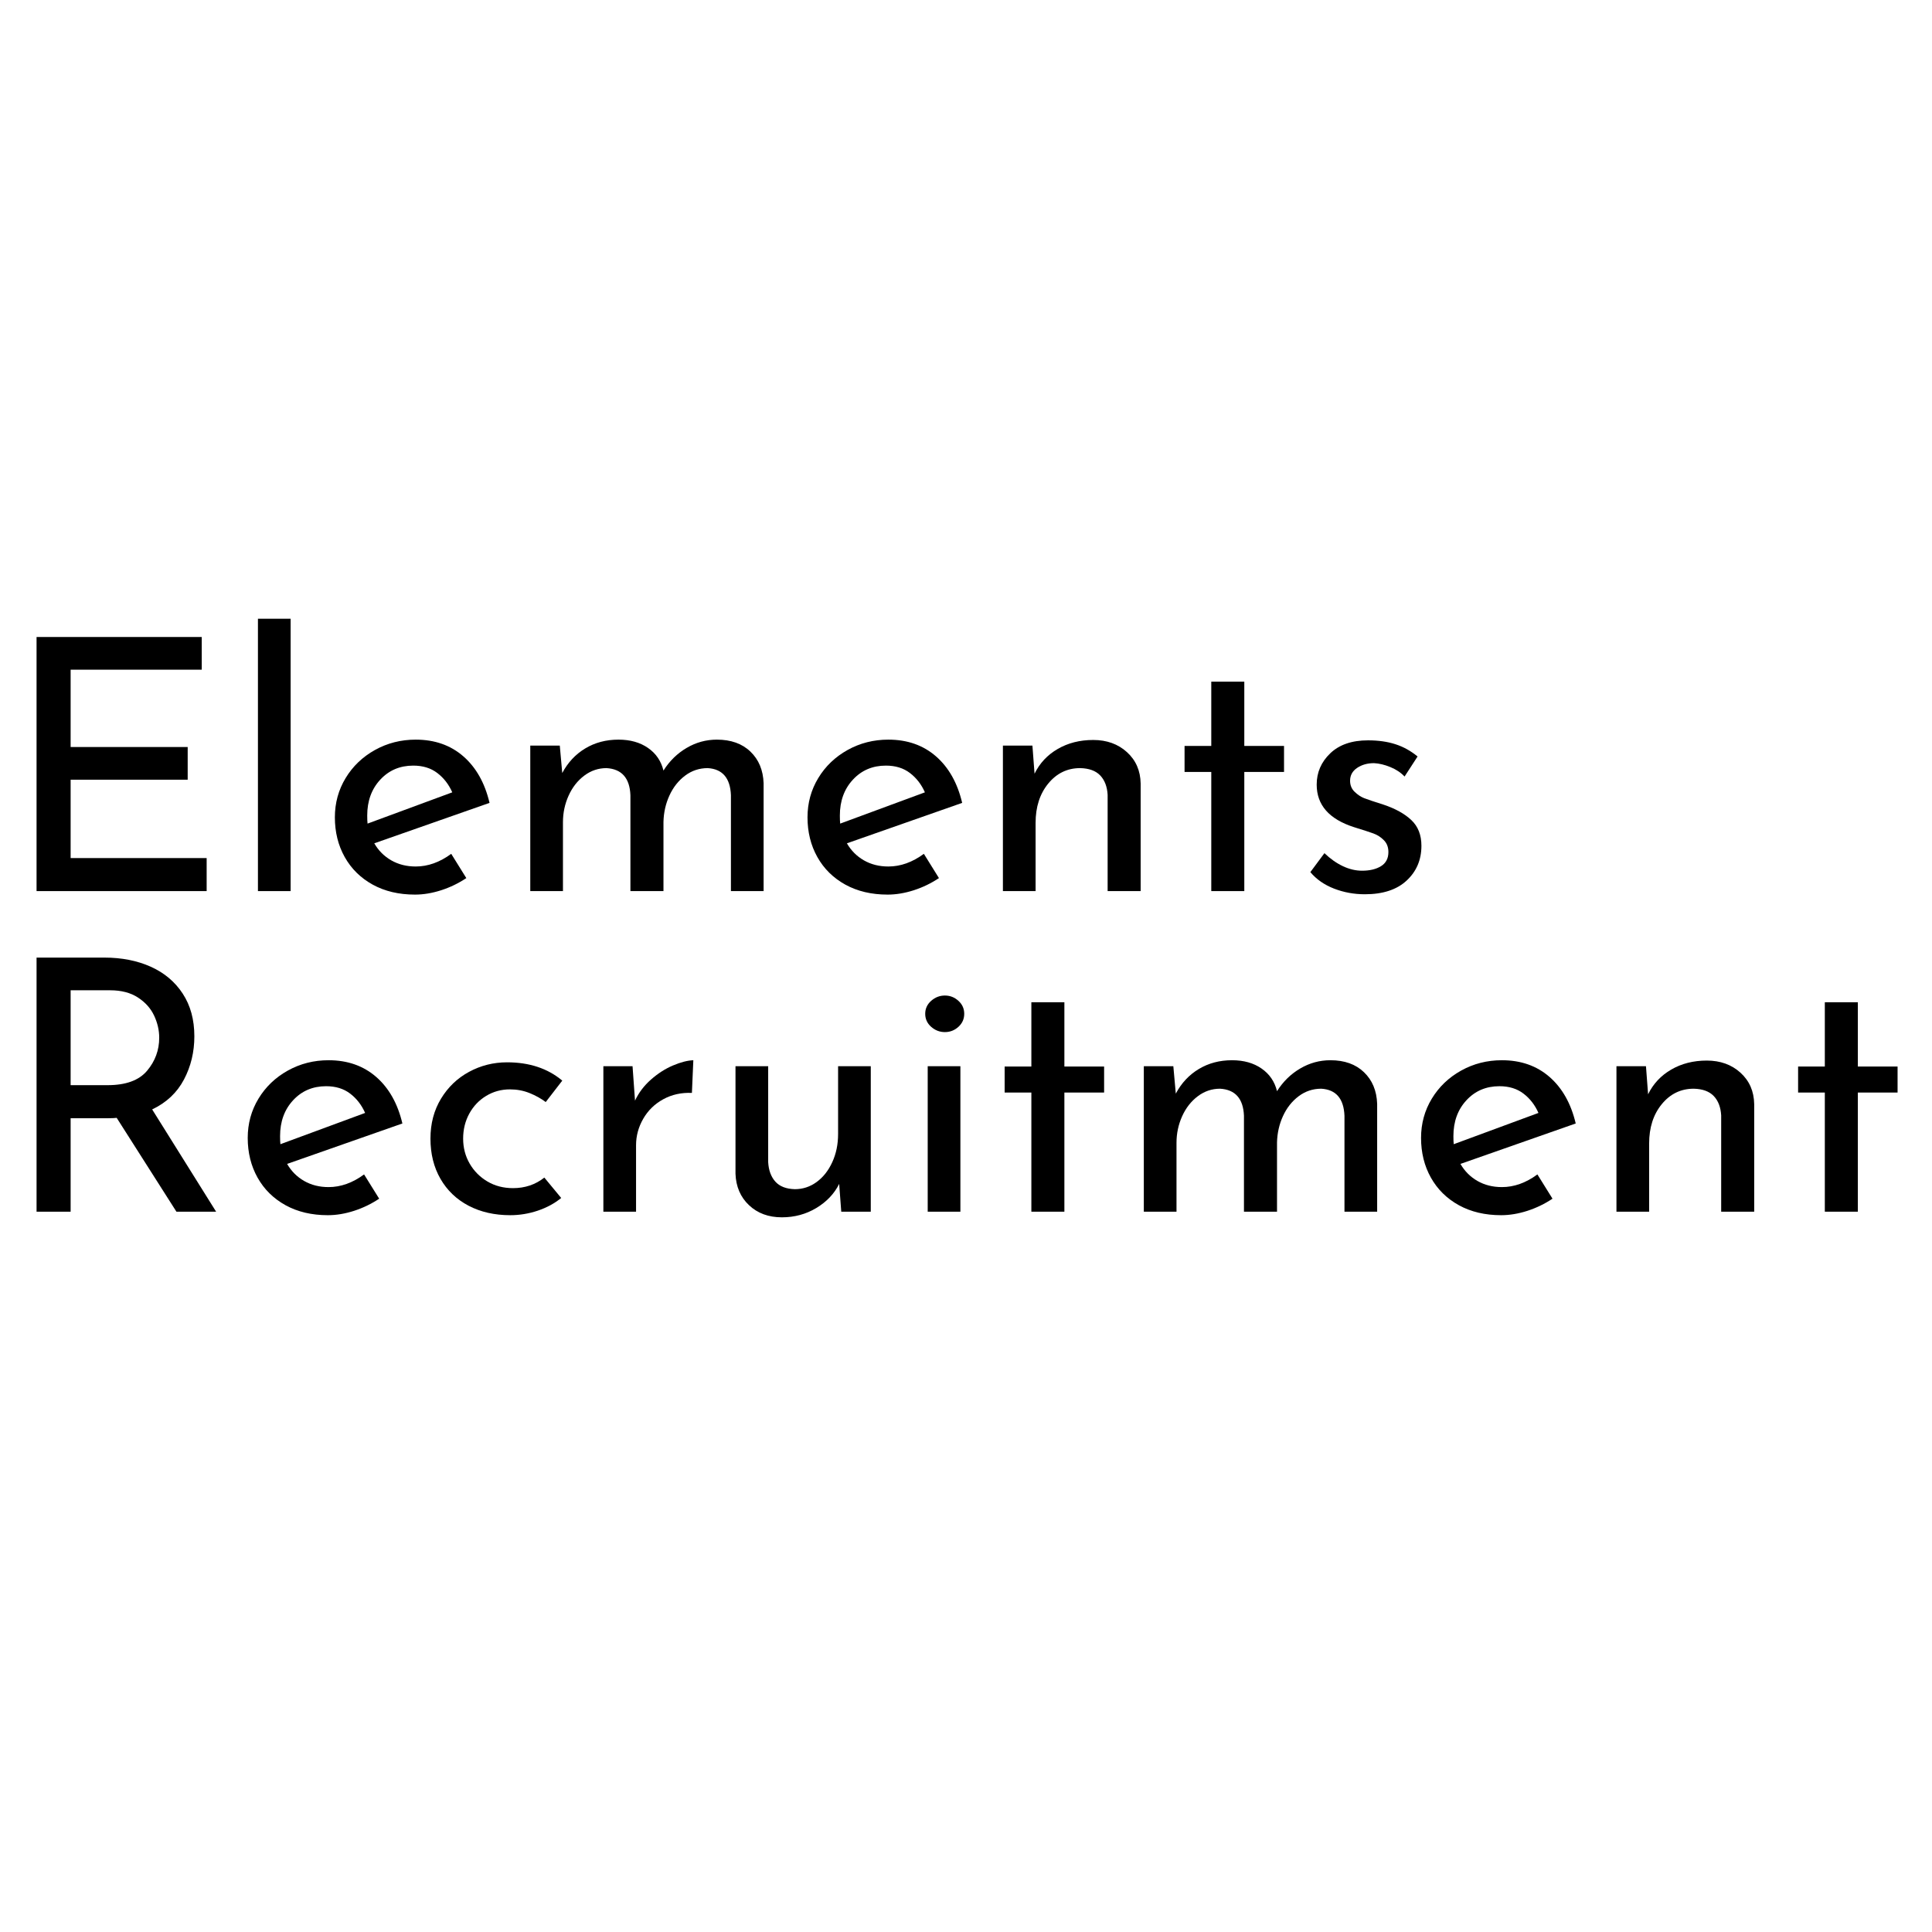
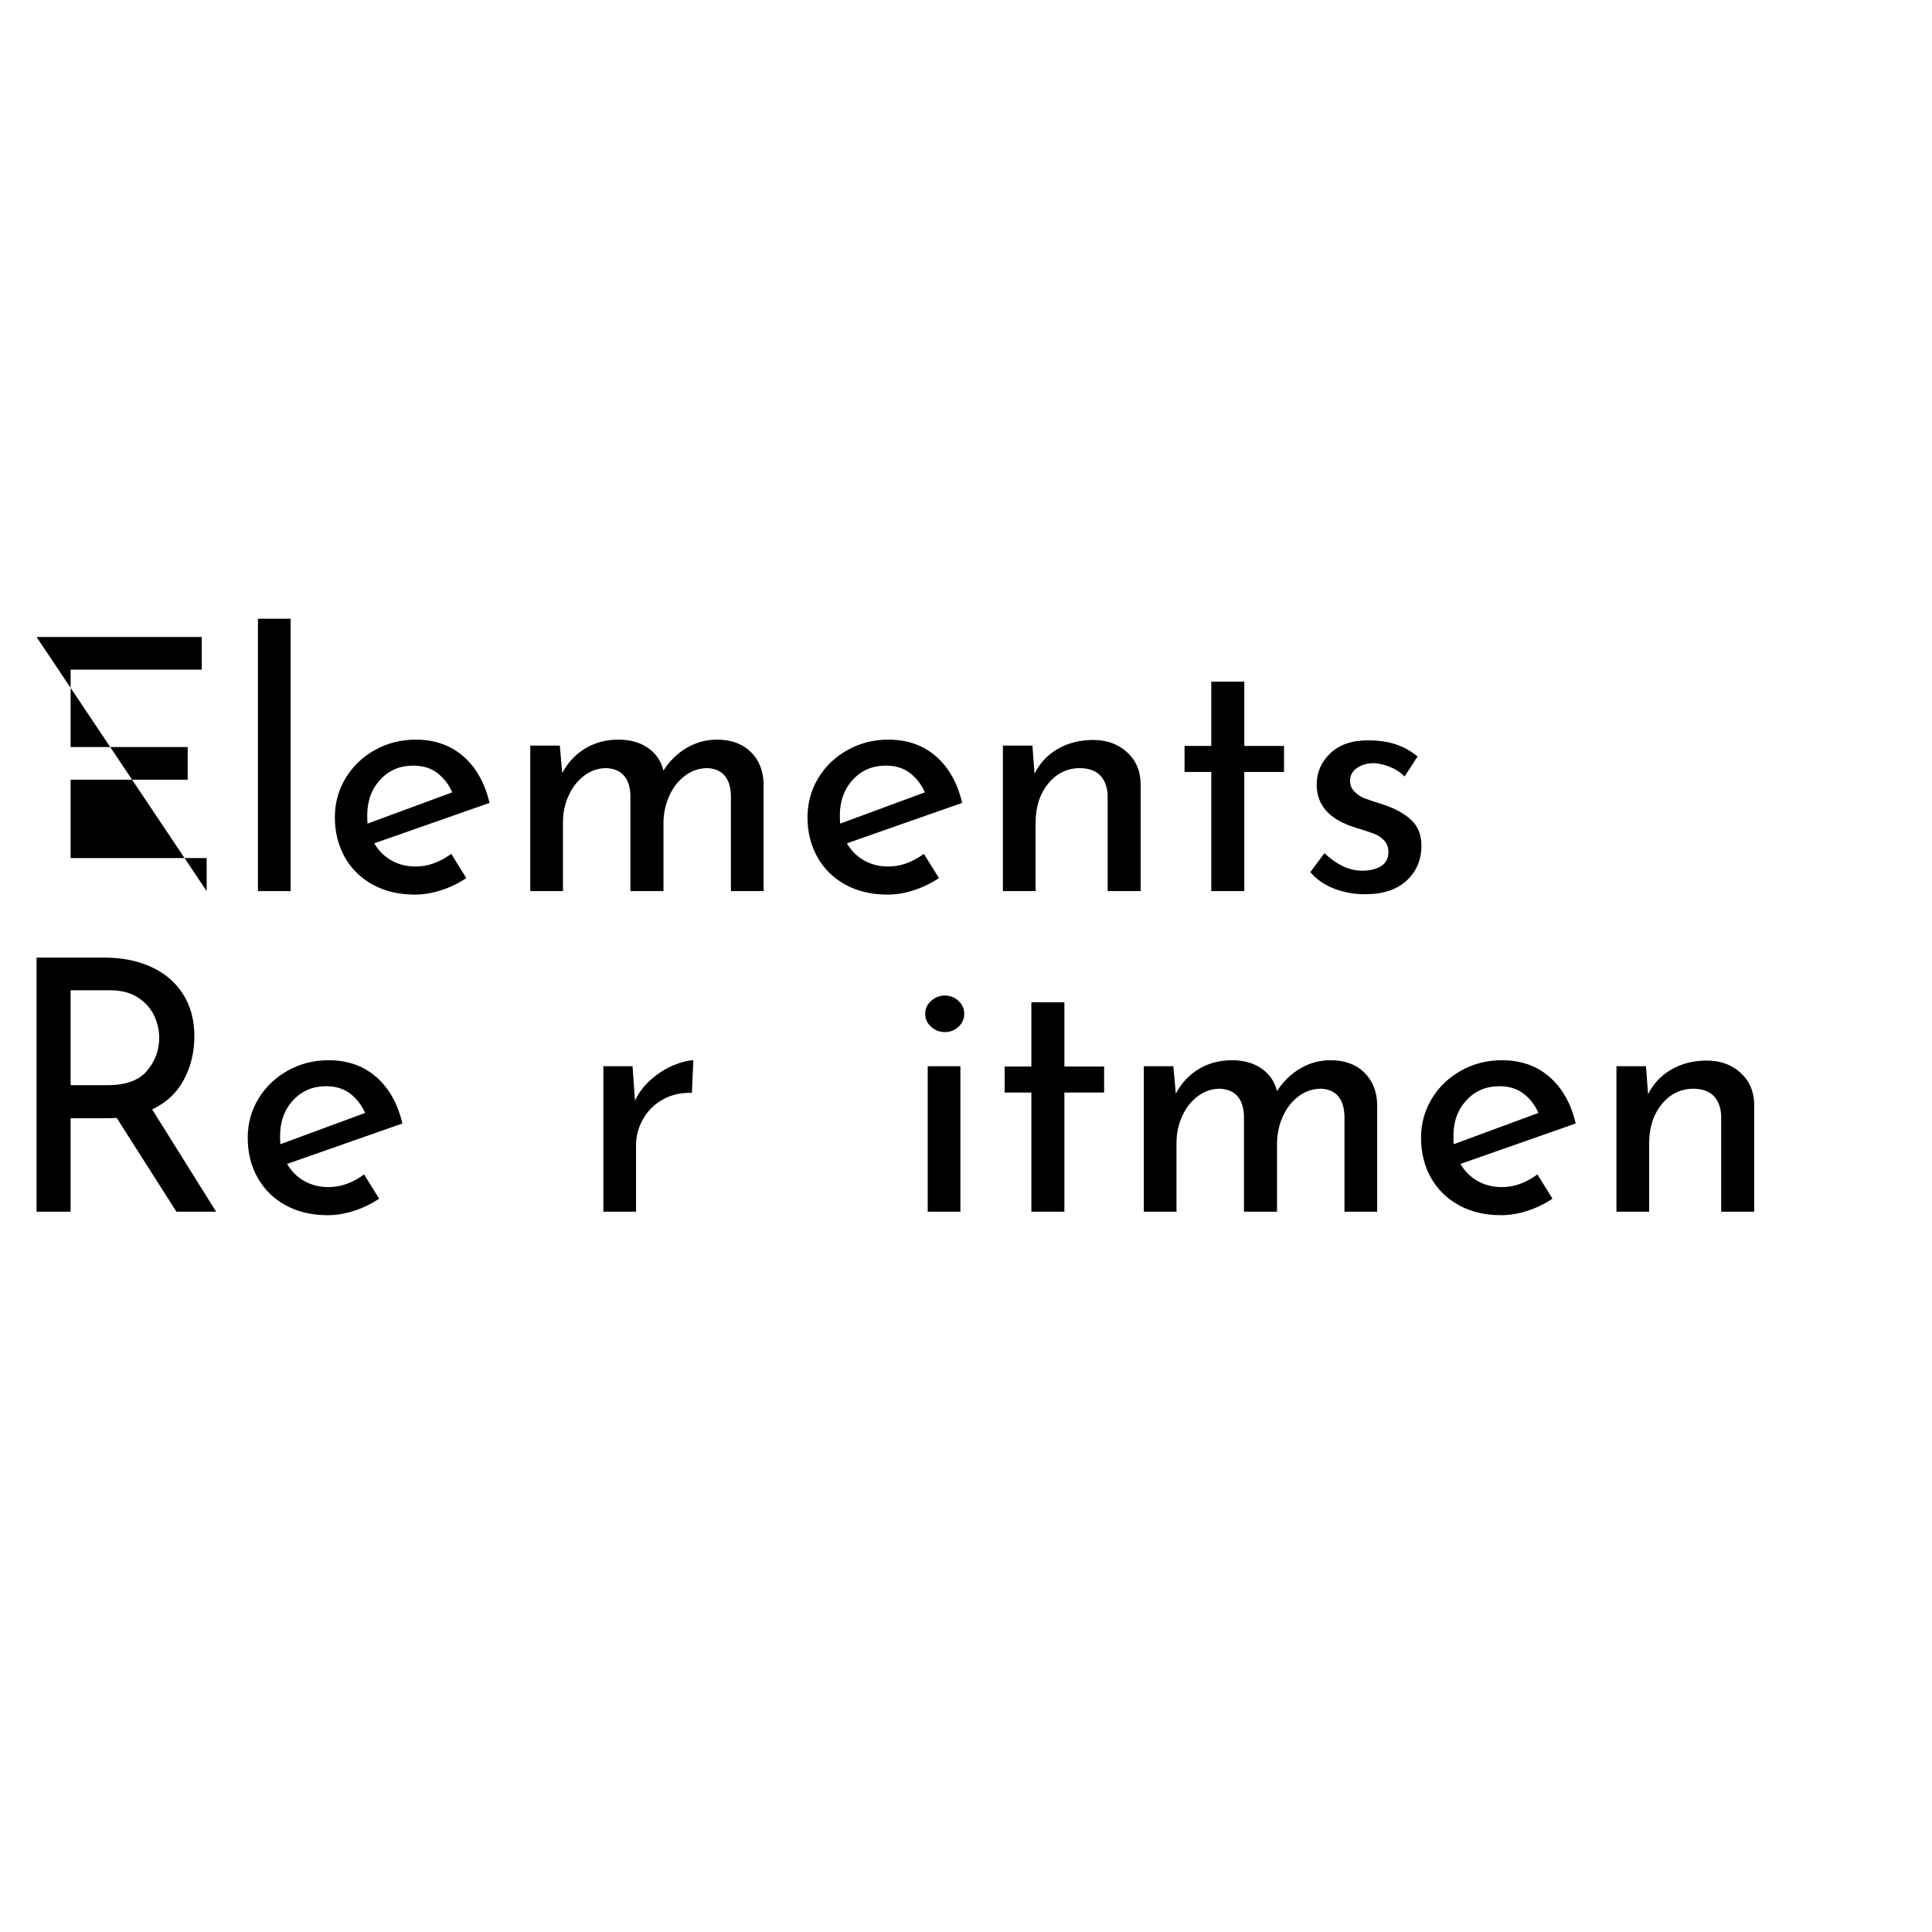
<svg xmlns="http://www.w3.org/2000/svg" width="1080" zoomAndPan="magnify" viewBox="0 0 810 810" height="1080" preserveAspectRatio="xMidYMid meet" version="1.2">
  <defs />
  <g id="6d2f81d954">
    <g style="fill:#000000;fill-opacity:1;">
      <g transform="translate(0, 373.596)">
-         <path style="stroke:none" d="M 84.578 -106.531 L 84.578 -92.828 L 29.609 -92.828 L 29.609 -60.406 L 78.688 -60.406 L 78.688 -46.703 L 29.609 -46.703 L 29.609 -13.844 L 86.641 -13.844 L 86.641 0 L 15.328 0 L 15.328 -106.531 Z M 84.578 -106.531 " />
+         <path style="stroke:none" d="M 84.578 -106.531 L 84.578 -92.828 L 29.609 -92.828 L 29.609 -60.406 L 78.688 -60.406 L 78.688 -46.703 L 29.609 -46.703 L 29.609 -13.844 L 86.641 -13.844 L 86.641 0 L 15.328 -106.531 Z M 84.578 -106.531 " />
      </g>
    </g>
    <g style="fill:#000000;fill-opacity:1;">
      <g transform="translate(96.204, 373.596)">
        <path style="stroke:none" d="M 25.641 -114.188 L 25.641 0 L 11.938 0 L 11.938 -114.188 Z M 25.641 -114.188 " />
      </g>
    </g>
    <g style="fill:#000000;fill-opacity:1;">
      <g transform="translate(133.772, 373.596)">
        <path style="stroke:none" d="M 40.516 -10.312 C 45.629 -10.312 50.594 -12.082 55.406 -15.625 L 61.734 -5.453 C 58.492 -3.285 54.984 -1.586 51.203 -0.359 C 47.422 0.859 43.758 1.469 40.219 1.469 C 33.445 1.469 27.531 0.07 22.469 -2.719 C 17.406 -5.52 13.5 -9.375 10.75 -14.281 C 8 -19.195 6.625 -24.75 6.625 -30.938 C 6.625 -36.938 8.125 -42.414 11.125 -47.375 C 14.125 -52.332 18.223 -56.258 23.422 -59.156 C 28.629 -62.051 34.328 -63.5 40.516 -63.5 C 48.473 -63.5 55.129 -61.164 60.484 -56.5 C 65.836 -51.832 69.5 -45.328 71.469 -36.984 L 23.141 -20.031 C 24.898 -16.988 27.273 -14.609 30.266 -12.891 C 33.266 -11.172 36.68 -10.312 40.516 -10.312 Z M 39.484 -52.609 C 33.891 -52.609 29.273 -50.641 25.641 -46.703 C 22.004 -42.773 20.188 -37.766 20.188 -31.672 C 20.188 -30.203 20.234 -29.078 20.328 -28.297 L 55.844 -41.406 C 54.375 -44.738 52.285 -47.438 49.578 -49.5 C 46.879 -51.57 43.516 -52.609 39.484 -52.609 Z M 39.484 -52.609 " />
      </g>
    </g>
    <g style="fill:#000000;fill-opacity:1;">
      <g transform="translate(210.382, 373.596)">
        <path style="stroke:none" d="M 90.172 -63.5 C 96.066 -63.5 100.754 -61.828 104.234 -58.484 C 107.723 -55.148 109.566 -50.734 109.766 -45.234 L 109.766 0 L 96.062 0 L 96.062 -40.219 C 95.77 -47.395 92.531 -51.176 86.344 -51.562 C 82.801 -51.562 79.629 -50.504 76.828 -48.391 C 74.035 -46.285 71.852 -43.516 70.281 -40.078 C 68.707 -36.641 67.875 -32.957 67.781 -29.031 L 67.781 0 L 53.922 0 L 53.922 -40.219 C 53.629 -47.395 50.289 -51.176 43.906 -51.562 C 40.469 -51.562 37.348 -50.504 34.547 -48.391 C 31.754 -46.285 29.57 -43.488 28 -40 C 26.426 -36.508 25.641 -32.801 25.641 -28.875 L 25.641 0 L 11.938 0 L 11.938 -61 L 24.312 -61 L 25.344 -49.5 C 27.695 -53.926 30.91 -57.363 34.984 -59.812 C 39.066 -62.27 43.711 -63.5 48.922 -63.5 C 53.828 -63.5 57.945 -62.344 61.281 -60.031 C 64.625 -57.727 66.789 -54.562 67.781 -50.531 C 70.332 -54.562 73.57 -57.727 77.5 -60.031 C 81.426 -62.344 85.648 -63.5 90.172 -63.5 Z M 90.172 -63.5 " />
      </g>
    </g>
    <g style="fill:#000000;fill-opacity:1;">
      <g transform="translate(331.926, 373.596)">
        <path style="stroke:none" d="M 40.516 -10.312 C 45.629 -10.312 50.594 -12.082 55.406 -15.625 L 61.734 -5.453 C 58.492 -3.285 54.984 -1.586 51.203 -0.359 C 47.422 0.859 43.758 1.469 40.219 1.469 C 33.445 1.469 27.531 0.07 22.469 -2.719 C 17.406 -5.52 13.5 -9.375 10.75 -14.281 C 8 -19.195 6.625 -24.75 6.625 -30.938 C 6.625 -36.938 8.125 -42.414 11.125 -47.375 C 14.125 -52.332 18.223 -56.258 23.422 -59.156 C 28.629 -62.051 34.328 -63.5 40.516 -63.5 C 48.473 -63.5 55.129 -61.164 60.484 -56.5 C 65.836 -51.832 69.5 -45.328 71.469 -36.984 L 23.141 -20.031 C 24.898 -16.988 27.273 -14.609 30.266 -12.891 C 33.266 -11.172 36.68 -10.312 40.516 -10.312 Z M 39.484 -52.609 C 33.891 -52.609 29.273 -50.641 25.641 -46.703 C 22.004 -42.773 20.188 -37.766 20.188 -31.672 C 20.188 -30.203 20.234 -29.078 20.328 -28.297 L 55.844 -41.406 C 54.375 -44.738 52.285 -47.438 49.578 -49.5 C 46.879 -51.57 43.516 -52.609 39.484 -52.609 Z M 39.484 -52.609 " />
      </g>
    </g>
    <g style="fill:#000000;fill-opacity:1;">
      <g transform="translate(408.536, 373.596)">
        <path style="stroke:none" d="M 49.797 -63.359 C 55.492 -63.359 60.207 -61.66 63.938 -58.266 C 67.676 -54.879 69.594 -50.488 69.688 -45.094 L 69.688 0 L 55.844 0 L 55.844 -40.375 C 55.645 -43.812 54.613 -46.508 52.75 -48.469 C 50.883 -50.438 48.082 -51.469 44.344 -51.562 C 38.945 -51.562 34.477 -49.398 30.938 -45.078 C 27.406 -40.766 25.641 -35.266 25.641 -28.578 L 25.641 0 L 11.938 0 L 11.938 -61 L 24.312 -61 L 25.203 -49.219 C 27.359 -53.633 30.598 -57.094 34.922 -59.594 C 39.242 -62.102 44.203 -63.359 49.797 -63.359 Z M 49.797 -63.359 " />
      </g>
    </g>
    <g style="fill:#000000;fill-opacity:1;">
      <g transform="translate(490.007, 373.596)">
        <path style="stroke:none" d="M 31.672 -87.812 L 31.672 -60.859 L 48.328 -60.859 L 48.328 -49.953 L 31.672 -49.953 L 31.672 0 L 17.828 0 L 17.828 -49.953 L 6.625 -49.953 L 6.625 -60.859 L 17.828 -60.859 L 17.828 -87.812 Z M 31.672 -87.812 " />
      </g>
    </g>
    <g style="fill:#000000;fill-opacity:1;">
      <g transform="translate(543.045, 373.596)">
        <path style="stroke:none" d="M 29.172 1.328 C 24.648 1.328 20.352 0.539 16.281 -1.031 C 12.207 -2.602 8.891 -4.91 6.328 -7.953 L 12.234 -15.906 C 14.68 -13.551 17.254 -11.734 19.953 -10.453 C 22.66 -9.18 25.344 -8.547 28 -8.547 C 31.238 -8.547 33.891 -9.18 35.953 -10.453 C 38.016 -11.734 39.047 -13.703 39.047 -16.359 C 39.047 -18.422 38.406 -20.086 37.125 -21.359 C 35.852 -22.641 34.406 -23.57 32.781 -24.156 C 31.164 -24.75 28.441 -25.633 24.609 -26.812 C 14.191 -30.156 8.984 -36.098 8.984 -44.641 C 8.984 -49.754 10.875 -54.125 14.656 -57.75 C 18.438 -61.383 23.719 -63.203 30.5 -63.203 C 34.82 -63.203 38.648 -62.66 41.984 -61.578 C 45.328 -60.504 48.426 -58.789 51.281 -56.438 L 45.828 -48.031 C 44.254 -49.695 42.266 -51.02 39.859 -52 C 37.453 -52.988 35.164 -53.535 33 -53.641 C 30.25 -53.641 27.891 -52.973 25.922 -51.641 C 23.961 -50.316 22.984 -48.523 22.984 -46.266 C 22.984 -44.398 23.617 -42.852 24.891 -41.625 C 26.172 -40.395 27.5 -39.508 28.875 -38.969 C 30.25 -38.426 32.953 -37.52 36.984 -36.25 C 41.992 -34.57 45.895 -32.406 48.688 -29.75 C 51.488 -27.102 52.891 -23.52 52.891 -19 C 52.891 -13.113 50.828 -8.254 46.703 -4.422 C 42.578 -0.586 36.734 1.328 29.172 1.328 Z M 29.172 1.328 " />
      </g>
    </g>
    <g style="fill:#000000;fill-opacity:1;">
      <g transform="translate(0, 508.007)">
        <path style="stroke:none" d="M 73.969 0 L 48.922 -39.344 C 48.129 -39.238 46.945 -39.188 45.375 -39.188 L 29.609 -39.188 L 29.609 0 L 15.328 0 L 15.328 -106.531 L 43.766 -106.531 C 51.035 -106.531 57.516 -105.254 63.203 -102.703 C 68.898 -100.148 73.367 -96.391 76.609 -91.422 C 79.859 -86.461 81.484 -80.5 81.484 -73.531 C 81.484 -66.945 80.031 -60.906 77.125 -55.406 C 74.227 -49.906 69.785 -45.727 63.797 -42.875 L 90.609 0 Z M 45.094 -53.047 C 52.75 -53.047 58.27 -55.055 61.656 -59.078 C 65.051 -63.109 66.75 -67.727 66.75 -72.938 C 66.75 -76.082 66.035 -79.176 64.609 -82.219 C 63.18 -85.258 60.922 -87.785 57.828 -89.797 C 54.734 -91.816 50.832 -92.828 46.125 -92.828 L 29.609 -92.828 L 29.609 -53.047 Z M 45.094 -53.047 " />
      </g>
    </g>
    <g style="fill:#000000;fill-opacity:1;">
      <g transform="translate(97.235, 508.007)">
        <path style="stroke:none" d="M 40.516 -10.312 C 45.629 -10.312 50.594 -12.082 55.406 -15.625 L 61.734 -5.453 C 58.492 -3.285 54.984 -1.586 51.203 -0.359 C 47.422 0.859 43.758 1.469 40.219 1.469 C 33.445 1.469 27.531 0.07 22.469 -2.719 C 17.406 -5.52 13.5 -9.375 10.75 -14.281 C 8 -19.195 6.625 -24.75 6.625 -30.938 C 6.625 -36.938 8.125 -42.414 11.125 -47.375 C 14.125 -52.332 18.223 -56.258 23.422 -59.156 C 28.629 -62.051 34.328 -63.5 40.516 -63.5 C 48.473 -63.5 55.129 -61.164 60.484 -56.5 C 65.836 -51.832 69.5 -45.328 71.469 -36.984 L 23.141 -20.031 C 24.898 -16.988 27.273 -14.609 30.266 -12.891 C 33.266 -11.172 36.68 -10.312 40.516 -10.312 Z M 39.484 -52.609 C 33.891 -52.609 29.273 -50.641 25.641 -46.703 C 22.004 -42.773 20.188 -37.766 20.188 -31.672 C 20.188 -30.203 20.234 -29.078 20.328 -28.297 L 55.844 -41.406 C 54.375 -44.738 52.285 -47.438 49.578 -49.5 C 46.879 -51.57 43.516 -52.609 39.484 -52.609 Z M 39.484 -52.609 " />
      </g>
    </g>
    <g style="fill:#000000;fill-opacity:1;">
      <g transform="translate(173.845, 508.007)">
-         <path style="stroke:none" d="M 61.438 -5.75 C 58.688 -3.488 55.422 -1.719 51.641 -0.438 C 47.859 0.832 44.004 1.469 40.078 1.469 C 33.492 1.469 27.672 0.145 22.609 -2.5 C 17.555 -5.156 13.629 -8.91 10.828 -13.766 C 8.023 -18.629 6.625 -24.254 6.625 -30.641 C 6.625 -36.93 8.098 -42.508 11.047 -47.375 C 13.992 -52.238 17.922 -55.992 22.828 -58.641 C 27.742 -61.297 33.051 -62.625 38.75 -62.625 C 48.082 -62.625 55.797 -60.066 61.891 -54.953 L 54.953 -45.969 C 52.992 -47.445 50.734 -48.703 48.172 -49.734 C 45.617 -50.766 42.875 -51.281 39.938 -51.281 C 36.301 -51.281 32.984 -50.367 29.984 -48.547 C 26.984 -46.734 24.625 -44.254 22.906 -41.109 C 21.188 -37.961 20.328 -34.473 20.328 -30.641 C 20.328 -26.816 21.234 -23.332 23.047 -20.188 C 24.867 -17.039 27.352 -14.535 30.5 -12.672 C 33.645 -10.805 37.227 -9.875 41.25 -9.875 C 46.258 -9.875 50.633 -11.348 54.375 -14.297 Z M 61.438 -5.75 " />
-       </g>
+         </g>
    </g>
    <g style="fill:#000000;fill-opacity:1;">
      <g transform="translate(241.026, 508.007)">
        <path style="stroke:none" d="M 25.203 -46.562 C 26.766 -49.895 28.992 -52.836 31.891 -55.391 C 34.797 -57.953 37.867 -59.922 41.109 -61.297 C 44.348 -62.672 47.195 -63.406 49.656 -63.5 L 49.062 -49.797 C 44.645 -49.992 40.641 -49.109 37.047 -47.141 C 33.461 -45.18 30.664 -42.457 28.656 -38.969 C 26.645 -35.477 25.641 -31.77 25.641 -27.844 L 25.641 0 L 11.938 0 L 11.938 -61 L 24.172 -61 Z M 25.203 -46.562 " />
      </g>
    </g>
    <g style="fill:#000000;fill-opacity:1;">
      <g transform="translate(296.421, 508.007)">
-         <path style="stroke:none" d="M 68.656 -61 L 68.656 0 L 56.281 0 L 55.406 -11.641 C 53.344 -7.516 50.148 -4.148 45.828 -1.547 C 41.504 1.055 36.691 2.359 31.391 2.359 C 25.785 2.359 21.191 0.664 17.609 -2.719 C 14.023 -6.113 12.133 -10.508 11.938 -15.906 L 11.938 -61 L 25.641 -61 L 25.641 -20.781 C 25.836 -17.344 26.844 -14.613 28.656 -12.594 C 30.477 -10.582 33.203 -9.531 36.828 -9.438 C 40.172 -9.438 43.219 -10.441 45.969 -12.453 C 48.719 -14.461 50.898 -17.234 52.516 -20.766 C 54.141 -24.305 54.953 -28.238 54.953 -32.562 L 54.953 -61 Z M 68.656 -61 " />
-       </g>
+         </g>
    </g>
    <g style="fill:#000000;fill-opacity:1;">
      <g transform="translate(377.008, 508.007)">
        <path style="stroke:none" d="M 25.641 -61 L 25.641 0 L 11.938 0 L 11.938 -61 Z M 10.891 -82.969 C 10.891 -85.125 11.723 -86.938 13.391 -88.406 C 15.066 -89.883 16.984 -90.625 19.141 -90.625 C 21.305 -90.625 23.195 -89.883 24.812 -88.406 C 26.438 -86.938 27.25 -85.125 27.25 -82.969 C 27.25 -80.801 26.438 -78.977 24.812 -77.5 C 23.195 -76.031 21.305 -75.297 19.141 -75.297 C 16.984 -75.297 15.066 -76.031 13.391 -77.5 C 11.723 -78.977 10.891 -80.801 10.891 -82.969 Z M 10.891 -82.969 " />
      </g>
    </g>
    <g style="fill:#000000;fill-opacity:1;">
      <g transform="translate(414.576, 508.007)">
        <path style="stroke:none" d="M 31.672 -87.812 L 31.672 -60.859 L 48.328 -60.859 L 48.328 -49.953 L 31.672 -49.953 L 31.672 0 L 17.828 0 L 17.828 -49.953 L 6.625 -49.953 L 6.625 -60.859 L 17.828 -60.859 L 17.828 -87.812 Z M 31.672 -87.812 " />
      </g>
    </g>
    <g style="fill:#000000;fill-opacity:1;">
      <g transform="translate(467.614, 508.007)">
        <path style="stroke:none" d="M 90.172 -63.5 C 96.066 -63.5 100.754 -61.828 104.234 -58.484 C 107.723 -55.148 109.566 -50.734 109.766 -45.234 L 109.766 0 L 96.062 0 L 96.062 -40.219 C 95.77 -47.395 92.531 -51.176 86.344 -51.562 C 82.801 -51.562 79.629 -50.504 76.828 -48.391 C 74.035 -46.285 71.852 -43.516 70.281 -40.078 C 68.707 -36.641 67.875 -32.957 67.781 -29.031 L 67.781 0 L 53.922 0 L 53.922 -40.219 C 53.629 -47.395 50.289 -51.176 43.906 -51.562 C 40.469 -51.562 37.348 -50.504 34.547 -48.391 C 31.754 -46.285 29.57 -43.488 28 -40 C 26.426 -36.508 25.641 -32.801 25.641 -28.875 L 25.641 0 L 11.938 0 L 11.938 -61 L 24.312 -61 L 25.344 -49.5 C 27.695 -53.926 30.91 -57.363 34.984 -59.812 C 39.066 -62.27 43.711 -63.5 48.922 -63.5 C 53.828 -63.5 57.945 -62.344 61.281 -60.031 C 64.625 -57.727 66.789 -54.562 67.781 -50.531 C 70.332 -54.562 73.57 -57.727 77.5 -60.031 C 81.426 -62.344 85.648 -63.5 90.172 -63.5 Z M 90.172 -63.5 " />
      </g>
    </g>
    <g style="fill:#000000;fill-opacity:1;">
      <g transform="translate(589.158, 508.007)">
        <path style="stroke:none" d="M 40.516 -10.312 C 45.629 -10.312 50.594 -12.082 55.406 -15.625 L 61.734 -5.453 C 58.492 -3.285 54.984 -1.586 51.203 -0.359 C 47.422 0.859 43.758 1.469 40.219 1.469 C 33.445 1.469 27.531 0.07 22.469 -2.719 C 17.406 -5.52 13.5 -9.375 10.75 -14.281 C 8 -19.195 6.625 -24.75 6.625 -30.938 C 6.625 -36.938 8.125 -42.414 11.125 -47.375 C 14.125 -52.332 18.223 -56.258 23.422 -59.156 C 28.629 -62.051 34.328 -63.5 40.516 -63.5 C 48.473 -63.5 55.129 -61.164 60.484 -56.5 C 65.836 -51.832 69.5 -45.328 71.469 -36.984 L 23.141 -20.031 C 24.898 -16.988 27.273 -14.609 30.266 -12.891 C 33.266 -11.172 36.68 -10.312 40.516 -10.312 Z M 39.484 -52.609 C 33.891 -52.609 29.273 -50.641 25.641 -46.703 C 22.004 -42.773 20.188 -37.766 20.188 -31.672 C 20.188 -30.203 20.234 -29.078 20.328 -28.297 L 55.844 -41.406 C 54.375 -44.738 52.285 -47.438 49.578 -49.5 C 46.879 -51.57 43.516 -52.609 39.484 -52.609 Z M 39.484 -52.609 " />
      </g>
    </g>
    <g style="fill:#000000;fill-opacity:1;">
      <g transform="translate(665.768, 508.007)">
        <path style="stroke:none" d="M 49.797 -63.359 C 55.492 -63.359 60.207 -61.66 63.938 -58.266 C 67.676 -54.879 69.594 -50.488 69.688 -45.094 L 69.688 0 L 55.844 0 L 55.844 -40.375 C 55.645 -43.812 54.613 -46.508 52.75 -48.469 C 50.883 -50.438 48.082 -51.469 44.344 -51.562 C 38.945 -51.562 34.477 -49.398 30.938 -45.078 C 27.406 -40.766 25.641 -35.266 25.641 -28.578 L 25.641 0 L 11.938 0 L 11.938 -61 L 24.312 -61 L 25.203 -49.219 C 27.359 -53.633 30.598 -57.094 34.922 -59.594 C 39.242 -62.102 44.203 -63.359 49.797 -63.359 Z M 49.797 -63.359 " />
      </g>
    </g>
    <g style="fill:#000000;fill-opacity:1;">
      <g transform="translate(747.239, 508.007)">
-         <path style="stroke:none" d="M 31.672 -87.812 L 31.672 -60.859 L 48.328 -60.859 L 48.328 -49.953 L 31.672 -49.953 L 31.672 0 L 17.828 0 L 17.828 -49.953 L 6.625 -49.953 L 6.625 -60.859 L 17.828 -60.859 L 17.828 -87.812 Z M 31.672 -87.812 " />
-       </g>
+         </g>
    </g>
    <g style="fill:#000000;fill-opacity:1;">
      <g transform="translate(800.285, 508.007)">
        <path style="stroke:none" d="" />
      </g>
    </g>
  </g>
</svg>